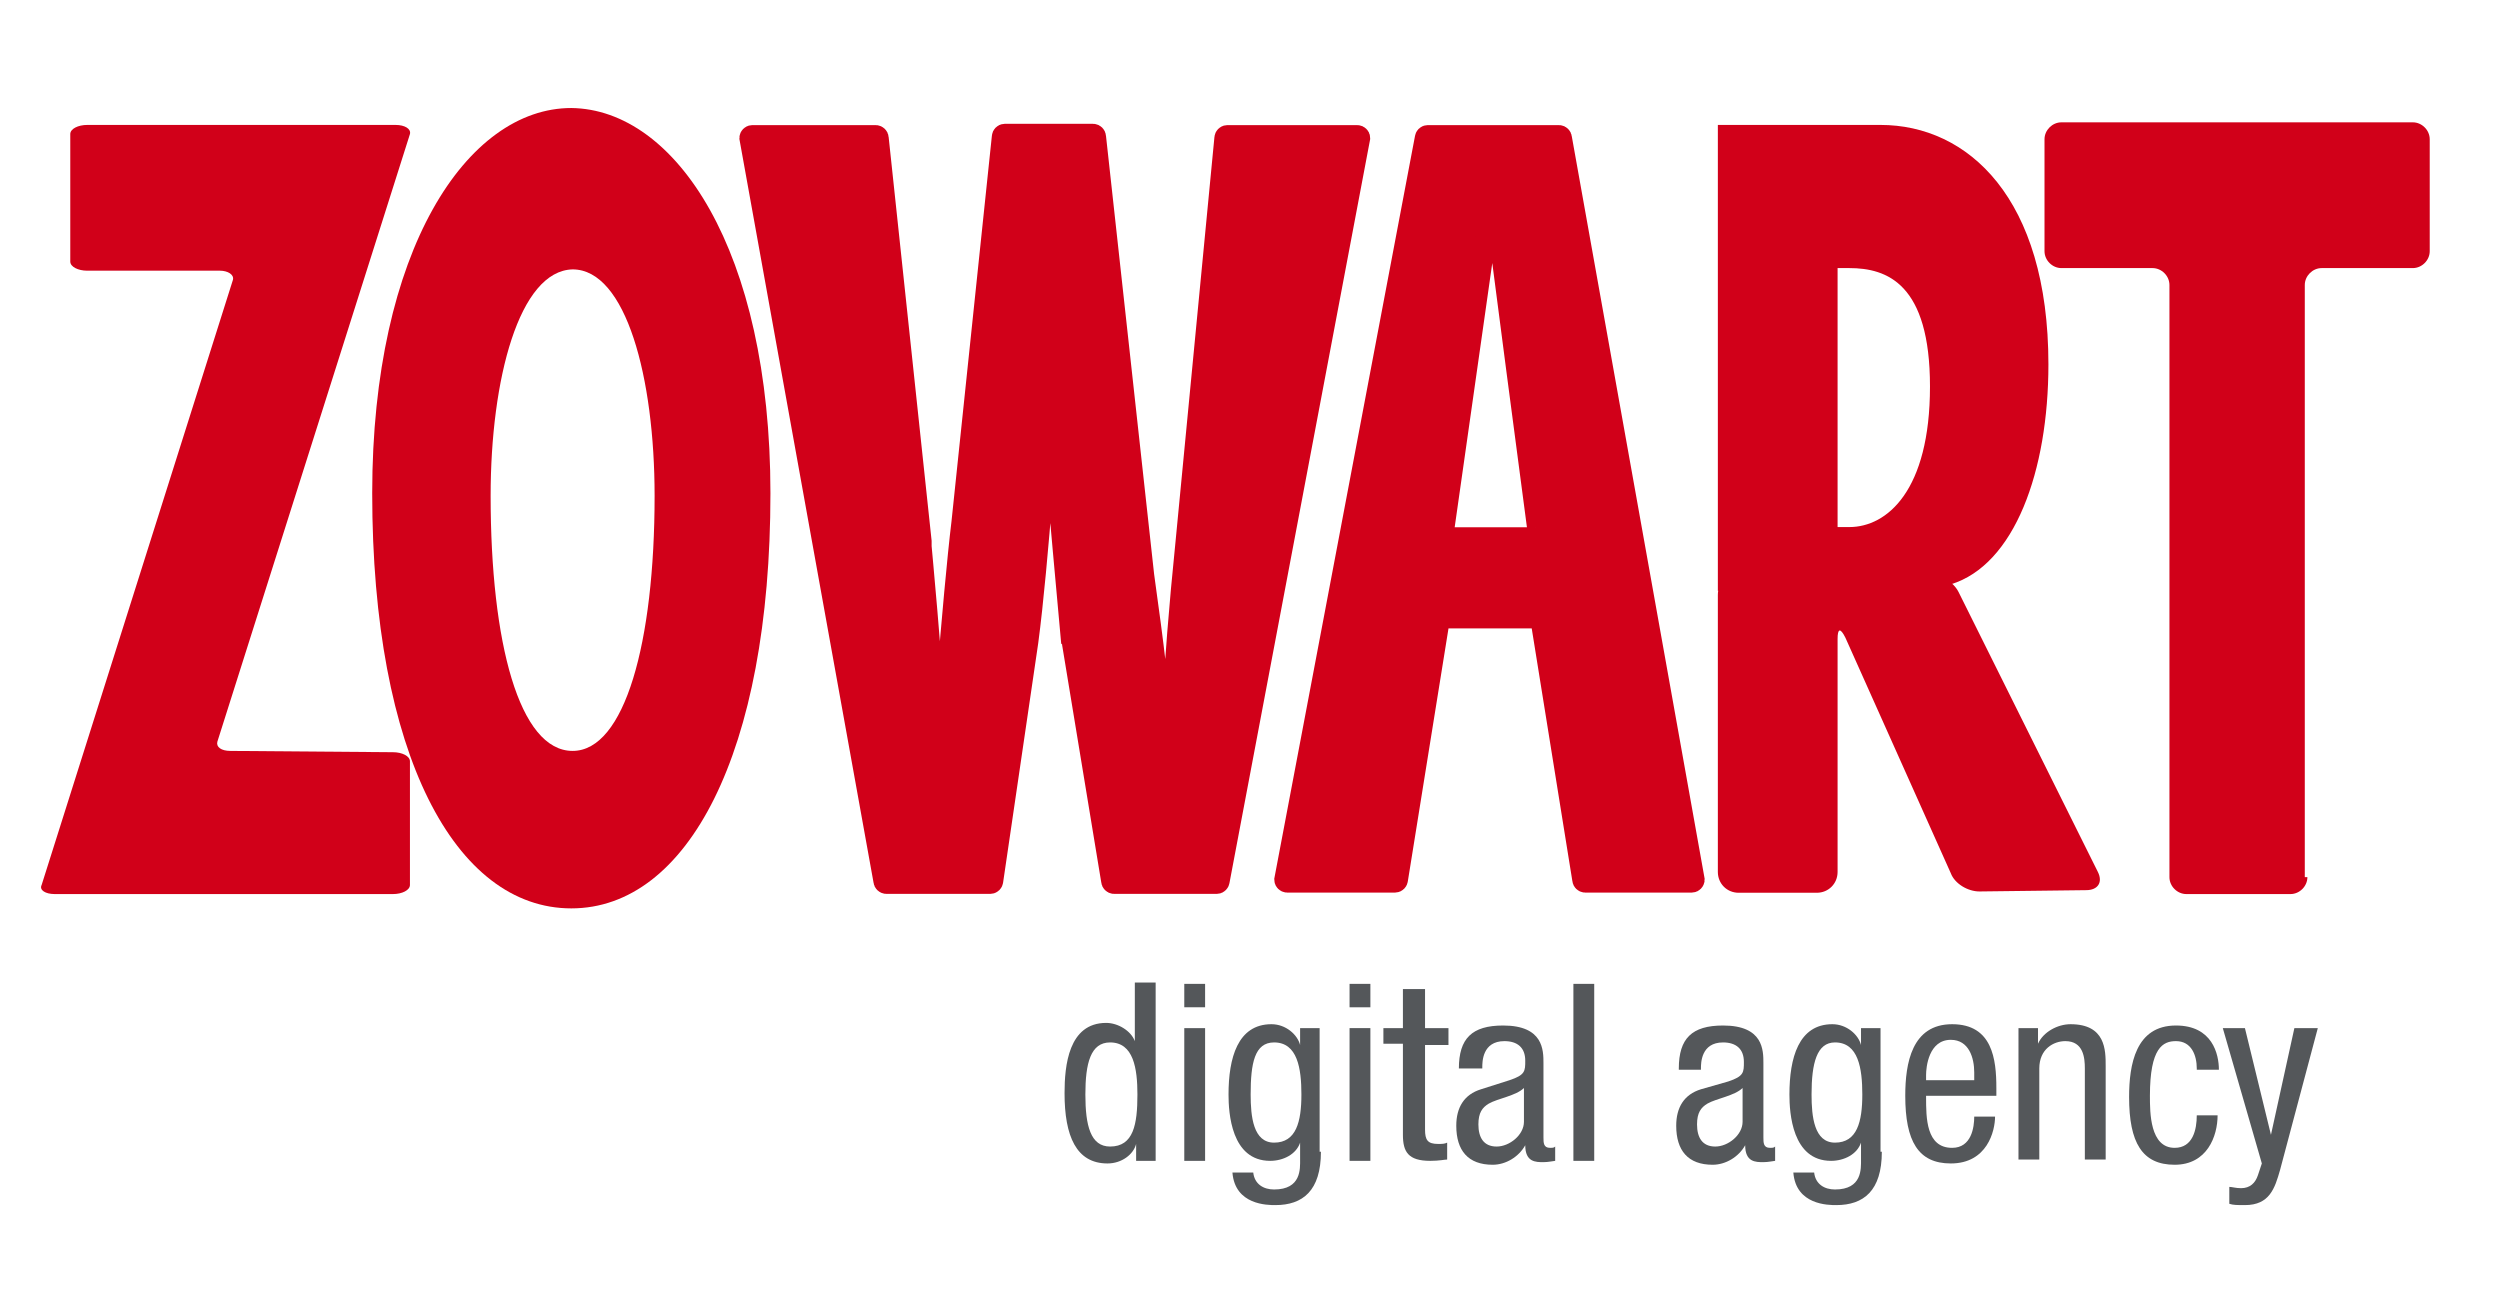
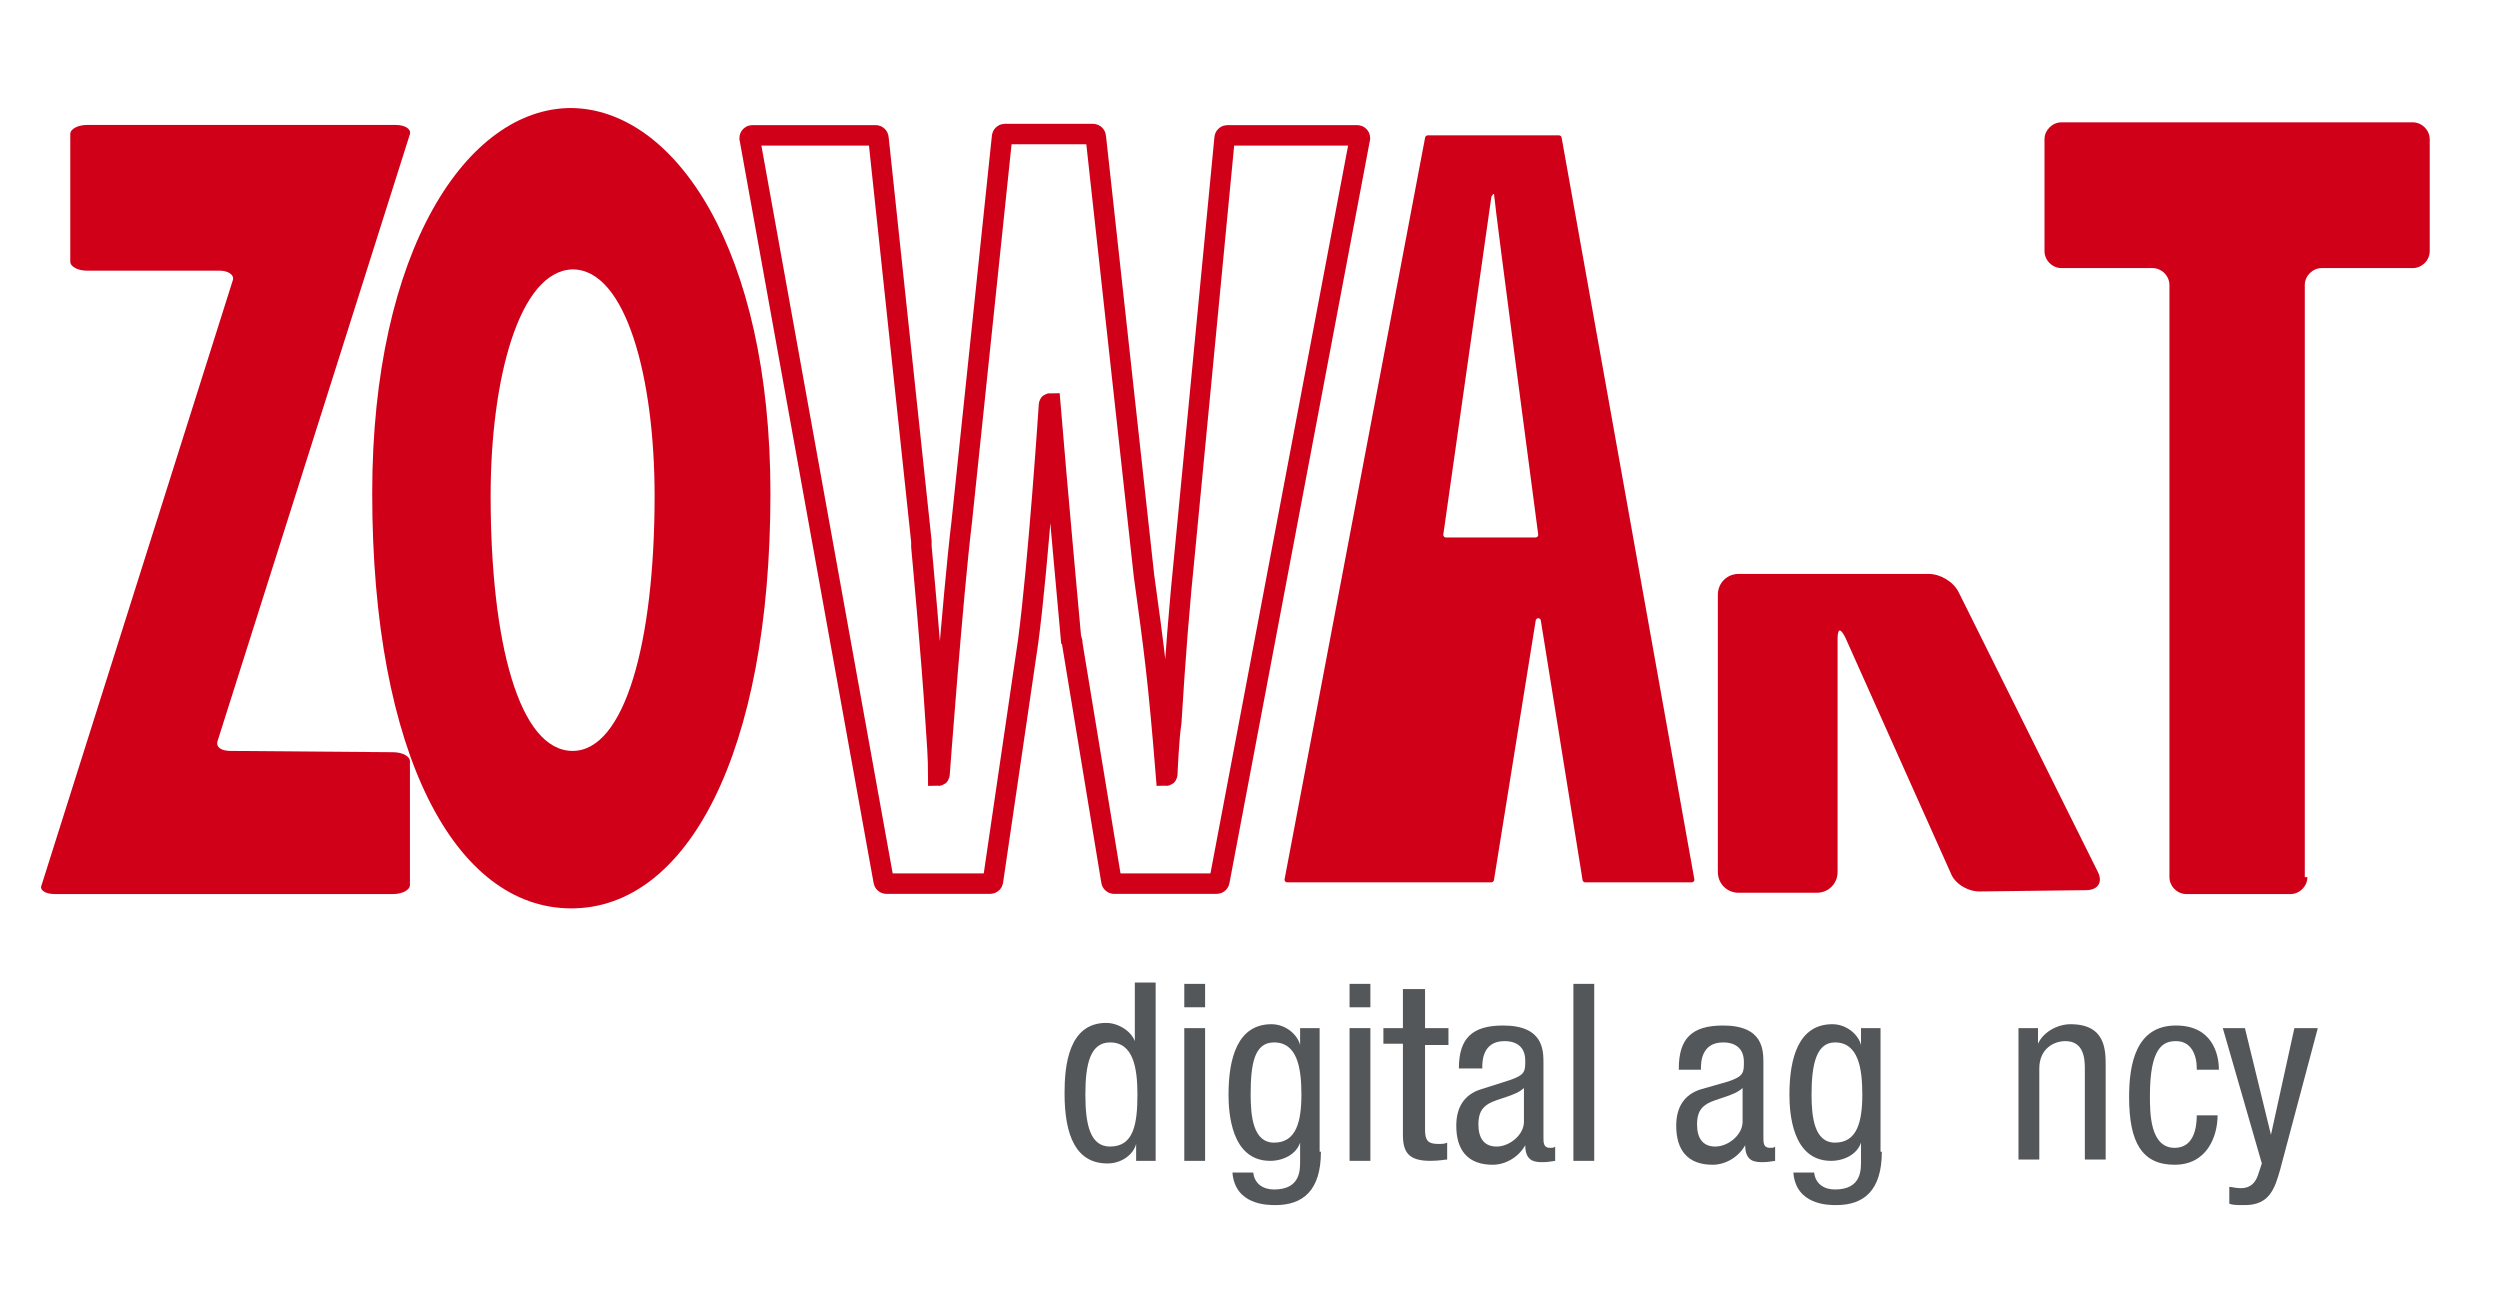
<svg xmlns="http://www.w3.org/2000/svg" version="1.1" id="Livello_1" x="0px" y="0px" viewBox="0 0 192.1 99.8" style="enable-background:new 0 0 192.1 99.8;" xml:space="preserve">
  <style type="text/css">
	.st0{fill:#D10019;}
	.st1{fill:none;stroke:#D10019;stroke-width:1.573;}
	.st2{fill:#54575A;}
</style>
  <g>
    <path class="st0" d="M30.2,57.8c0.7,0,1.3,0.3,1.3,0.7v9.5c0,0.4-0.6,0.7-1.3,0.7h-26c-0.7,0-1.2-0.3-1-0.7l14.7-46.5   c0.1-0.4-0.4-0.7-1-0.7H6.7c-0.7,0-1.3-0.3-1.3-0.7v-9.8c0-0.4,0.6-0.7,1.3-0.7h23.7c0.7,0,1.2,0.3,1.1,0.7L16.7,57   c-0.1,0.4,0.3,0.7,1,0.7L30.2,57.8z" />
    <path class="st0" d="M59.2,37.9c0,20-6.4,31.9-15.3,31.9c-8.9,0-15.3-11.8-15.3-31.9c0-18.7,7.3-29.6,15.3-29.6   C51.9,8.4,59.2,19.2,59.2,37.9z M37.7,38.1c0,11.3,2.2,19.6,6.3,19.6c4,0,6.3-8.3,6.3-19.6c0-9.1-2.2-17.4-6.3-17.4   C39.9,20.8,37.7,29.1,37.7,38.1z" />
    <g>
-       <path class="st0" d="M98.9,67.8c-0.1,0-0.2-0.1-0.2-0.2l10.8-57c0-0.1,0.1-0.2,0.2-0.2h10.1c0.1,0,0.2,0.1,0.2,0.2l10.2,57    c0,0.1-0.1,0.2-0.2,0.2h-8.2c-0.1,0-0.2-0.1-0.2-0.2l-3.2-19.9c0-0.1-0.1-0.2-0.2-0.2h-7.4c-0.1,0-0.2,0.1-0.2,0.2l-3.2,19.9    c0,0.1-0.1,0.2-0.2,0.2H98.9z M110.9,41.1c0,0.1,0.1,0.2,0.2,0.2h6.9c0.1,0,0.2-0.1,0.2-0.2c0,0-3.3-24.9-3.4-26.2l0,0    c-0.1,0-0.1,0.1-0.2,0.2L110.9,41.1z" />
-       <path class="st1" d="M98.9,67.8c-0.1,0-0.2-0.1-0.2-0.2l10.8-57c0-0.1,0.1-0.2,0.2-0.2h10.1c0.1,0,0.2,0.1,0.2,0.2l10.2,57    c0,0.1-0.1,0.2-0.2,0.2h-8.2c-0.1,0-0.2-0.1-0.2-0.2l-3.2-19.9c0-0.1-0.1-0.2-0.2-0.2h-7.4c-0.1,0-0.2,0.1-0.2,0.2l-3.2,19.9    c0,0.1-0.1,0.2-0.2,0.2H98.9z M110.9,41.1c0,0.1,0.1,0.2,0.2,0.2h6.9c0.1,0,0.2-0.1,0.2-0.2c0,0-3.3-24.9-3.4-26.2l0,0    c-0.1,0-0.1,0.1-0.2,0.2L110.9,41.1z" />
+       <path class="st0" d="M98.9,67.8c-0.1,0-0.2-0.1-0.2-0.2l10.8-57c0-0.1,0.1-0.2,0.2-0.2h10.1c0.1,0,0.2,0.1,0.2,0.2l10.2,57    c0,0.1-0.1,0.2-0.2,0.2h-8.2c-0.1,0-0.2-0.1-0.2-0.2l-3.2-19.9c0-0.1-0.1-0.2-0.2-0.2c-0.1,0-0.2,0.1-0.2,0.2l-3.2,19.9    c0,0.1-0.1,0.2-0.2,0.2H98.9z M110.9,41.1c0,0.1,0.1,0.2,0.2,0.2h6.9c0.1,0,0.2-0.1,0.2-0.2c0,0-3.3-24.9-3.4-26.2l0,0    c-0.1,0-0.1,0.1-0.2,0.2L110.9,41.1z" />
    </g>
    <g>
-       <path class="st0" d="M87.9,44.2c0.8,5.8,1.1,8,1.7,15.4l0,0c0.1,0,0.1-0.1,0.1-0.2c0,0,0.1-2.6,0.3-3.9c0.3-4.9,0.6-8.8,1.1-13.7    l3-31.2c0-0.1,0.1-0.2,0.2-0.2h10c0.1,0,0.2,0.1,0.2,0.2L93.7,67.7c0,0.1-0.1,0.2-0.2,0.2h-7.9c-0.1,0-0.2-0.1-0.2-0.2l-3-18.2    c0-0.1,0-0.3-0.1-0.4c0,0-1.1-12-1.6-18.1l0,0c-0.1,0-0.1,0.1-0.1,0.2c0,0-0.8,12.1-1.6,18.1l-2.7,18.4c0,0.1-0.1,0.2-0.2,0.2h-8    c-0.1,0-0.2-0.1-0.2-0.2L57.6,10.6c0-0.1,0.1-0.2,0.2-0.2h9.5c0.1,0,0.2,0.1,0.2,0.2l3.3,31c0,0.1,0,0.3,0,0.4    c0,0,0.8,8.6,1.1,13.5c0.1,1.4,0.2,2.8,0.2,4.1l0,0c0.1,0,0.1-0.1,0.1-0.2c0,0,1-13.5,1.7-19.3l3.1-29.6c0-0.1,0.1-0.2,0.2-0.2    h6.8c0.1,0,0.2,0.1,0.2,0.2L87.9,44.2z" />
      <path class="st1" d="M87.9,44.2c0.8,5.8,1.1,8,1.7,15.4l0,0c0.1,0,0.1-0.1,0.1-0.2c0,0,0.1-2.6,0.3-3.9c0.3-4.9,0.6-8.8,1.1-13.7    l3-31.2c0-0.1,0.1-0.2,0.2-0.2h10c0.1,0,0.2,0.1,0.2,0.2L93.7,67.7c0,0.1-0.1,0.2-0.2,0.2h-7.9c-0.1,0-0.2-0.1-0.2-0.2l-3-18.2    c0-0.1,0-0.3-0.1-0.4c0,0-1.1-12-1.6-18.1l0,0c-0.1,0-0.1,0.1-0.1,0.2c0,0-0.8,12.1-1.6,18.1l-2.7,18.4c0,0.1-0.1,0.2-0.2,0.2h-8    c-0.1,0-0.2-0.1-0.2-0.2L57.6,10.6c0-0.1,0.1-0.2,0.2-0.2h9.5c0.1,0,0.2,0.1,0.2,0.2l3.3,31c0,0.1,0,0.3,0,0.4    c0,0,0.8,8.6,1.1,13.5c0.1,1.4,0.2,2.8,0.2,4.1l0,0c0.1,0,0.1-0.1,0.1-0.2c0,0,1-13.5,1.7-19.3l3.1-29.6c0-0.1,0.1-0.2,0.2-0.2    h6.8c0.1,0,0.2,0.1,0.2,0.2L87.9,44.2z" />
    </g>
-     <path class="st0" d="M132,45.4V9.6h12.5c6.7,0,12.9,5.6,12.9,18.4c0,8.2-2.6,15.4-7.5,16.9 M141.2,40.5h0.9c2.9,0,6.2-2.8,6.2-10.8   c0-7.9-3.3-9.1-6.2-9.1h-0.9V40.5z" />
    <path class="st0" d="M177.3,67.4c0,0.7-0.6,1.3-1.3,1.3h-8c-0.7,0-1.3-0.6-1.3-1.3V21.9c0-0.7-0.6-1.3-1.3-1.3h-7   c-0.7,0-1.3-0.6-1.3-1.3v-8.6c0-0.7,0.6-1.3,1.3-1.3h27c0.7,0,1.3,0.6,1.3,1.3v8.6c0,0.7-0.6,1.3-1.3,1.3h-7   c-0.7,0-1.3,0.6-1.3,1.3V67.4z" />
    <path class="st0" d="M132,45.7c0-0.9,0.7-1.6,1.6-1.6h14.6c0.9,0,1.9,0.6,2.3,1.4L161.2,67c0.4,0.8,0,1.4-0.9,1.4l-8.2,0.1   c-0.9,0-1.9-0.6-2.2-1.4L141.8,49c-0.4-0.8-0.6-0.7-0.6,0.1V67c0,0.9-0.7,1.6-1.6,1.6h-6c-0.9,0-1.6-0.7-1.6-1.6V45.7z" />
  </g>
  <g>
    <path class="st2" d="M88.8,89.2h-1.5v-1.3h0c-0.2,0.8-1.1,1.5-2.2,1.5c-2.4,0-3.3-2.1-3.3-5.4c0-2.1,0.3-5.4,3.2-5.4   c0.9,0,1.9,0.6,2.2,1.4h0v-4.5h1.6V89.2z M85.3,88.1c1.8,0,2.1-1.7,2.1-4c0-2-0.3-4-2.1-4c-1.5,0-1.9,1.6-1.9,4   S83.8,88.1,85.3,88.1z" />
    <path class="st2" d="M91,75.6h1.6v1.8H91V75.6z M91,79h1.6v10.2H91V79z" />
    <path class="st2" d="M101.5,88.5c0,3-1.4,4.1-3.5,4.1c-0.6,0-3.1,0-3.3-2.5h1.6c0.1,0.9,0.8,1.3,1.6,1.3c2.1,0,2-1.6,2-2.3v-1.3h0   c-0.3,0.9-1.3,1.4-2.3,1.4c-3,0-3.2-3.7-3.2-5.1c0-2.8,0.7-5.4,3.3-5.4c1.1,0,2,0.8,2.2,1.6h0V79h1.5V88.5z M96.1,84.1   c0,1.7,0.2,3.7,1.8,3.7c1.7,0,2.1-1.6,2.1-3.7c0-2-0.3-4-2.1-4C96.4,80.1,96.1,81.7,96.1,84.1z" />
    <path class="st2" d="M103.7,75.6h1.6v1.8h-1.6V75.6z M103.7,79h1.6v10.2h-1.6V79z" />
    <path class="st2" d="M107.9,76h1.6v3h1.8v1.3h-1.8v6.5c0,0.8,0.2,1.1,1,1.1c0.3,0,0.5,0,0.7-0.1v1.3c-0.2,0-0.6,0.1-1.3,0.1   c-1.7,0-2.1-0.7-2.1-2v-7h-1.5V79h1.5V76z" />
    <path class="st2" d="M112.1,82.1c0-2.3,1-3.3,3.4-3.3c3.1,0,3.1,1.9,3.1,2.9v5.7c0,0.4,0,0.8,0.5,0.8c0.2,0,0.3,0,0.4-0.1v1.1   c-0.1,0-0.5,0.1-0.9,0.1c-0.6,0-1.4,0-1.4-1.3h0c-0.5,0.9-1.5,1.5-2.5,1.5c-1.9,0-2.8-1.1-2.8-3c0-1.4,0.6-2.4,1.9-2.8L116,83   c1.2-0.4,1.2-0.7,1.2-1.5c0-1-0.6-1.5-1.6-1.5c-1.7,0-1.7,1.6-1.7,2v0.1H112.1z M117.1,83.6c-0.6,0.6-2,0.8-2.7,1.2   c-0.5,0.3-0.8,0.7-0.8,1.6c0,1,0.4,1.7,1.4,1.7c1,0,2.1-0.9,2.1-1.9V83.6z" />
    <path class="st2" d="M120.9,75.6h1.6v13.6h-1.6V75.6z" />
    <path class="st2" d="M129,82.1c0-2.3,1-3.3,3.4-3.3c3.1,0,3.1,1.9,3.1,2.9v5.7c0,0.4,0,0.8,0.5,0.8c0.2,0,0.3,0,0.4-0.1v1.1   c-0.1,0-0.5,0.1-0.9,0.1c-0.6,0-1.4,0-1.4-1.3h0c-0.5,0.9-1.5,1.5-2.5,1.5c-1.9,0-2.8-1.1-2.8-3c0-1.4,0.6-2.4,1.9-2.8l2.1-0.6   c1.2-0.4,1.2-0.7,1.2-1.5c0-1-0.6-1.5-1.6-1.5c-1.7,0-1.7,1.6-1.7,2v0.1H129z M133.9,83.6c-0.6,0.6-2,0.8-2.7,1.2   c-0.5,0.3-0.8,0.7-0.8,1.6c0,1,0.4,1.7,1.4,1.7c1,0,2.1-0.9,2.1-1.9V83.6z" />
    <path class="st2" d="M144.6,88.5c0,3-1.4,4.1-3.5,4.1c-0.6,0-3.1,0-3.3-2.5h1.6c0.1,0.9,0.8,1.3,1.6,1.3c2.1,0,2-1.6,2-2.3v-1.3h0   c-0.3,0.9-1.3,1.4-2.3,1.4c-3,0-3.2-3.7-3.2-5.1c0-2.8,0.7-5.4,3.3-5.4c1.1,0,2,0.8,2.2,1.6h0V79h1.5V88.5z M139.2,84.1   c0,1.7,0.2,3.7,1.8,3.7c1.7,0,2.1-1.6,2.1-3.7c0-2-0.3-4-2.1-4C139.6,80.1,139.2,81.7,139.2,84.1z" />
-     <path class="st2" d="M148,84.3c0,1.6,0,3.9,2,3.9c1.5,0,1.7-1.6,1.7-2.4h1.6c0,1.1-0.6,3.6-3.4,3.6c-2.5,0-3.5-1.7-3.5-5.2   c0-2.5,0.5-5.5,3.6-5.5c3.1,0,3.4,2.7,3.4,4.9v0.6H148z M151.7,83v-0.6c0-1.1-0.4-2.5-1.8-2.5c-1.7,0-1.9,2.1-1.9,2.7V83H151.7z" />
    <path class="st2" d="M155.1,79h1.5v1.2h0c0.4-0.9,1.5-1.5,2.5-1.5c2.7,0,2.7,2,2.7,3.2v7.2h-1.6v-7c0-0.8-0.1-2.1-1.5-2.1   c-0.9,0-2,0.6-2,2.1v7h-1.6V79z" />
    <path class="st2" d="M168.8,82.1c0-1-0.4-2.1-1.6-2.1c-1,0-2,0.5-2,4.2c0,1.3,0,4,1.9,4c1.4,0,1.7-1.4,1.7-2.5h1.6   c0,1.6-0.8,3.8-3.3,3.8c-2.5,0-3.5-1.7-3.5-5.2c0-2.5,0.5-5.5,3.6-5.5c2.8,0,3.3,2.2,3.3,3.4H168.8z" />
    <path class="st2" d="M170.8,79h1.7l2,8.2h0l1.8-8.2h1.8l-2.9,10.9c-0.4,1.4-0.8,2.7-2.7,2.7c-0.6,0-0.9,0-1.2-0.1v-1.3   c0.2,0,0.5,0.1,0.9,0.1c0.7,0,1.1-0.4,1.3-1l0.3-0.9L170.8,79z" />
  </g>
</svg>